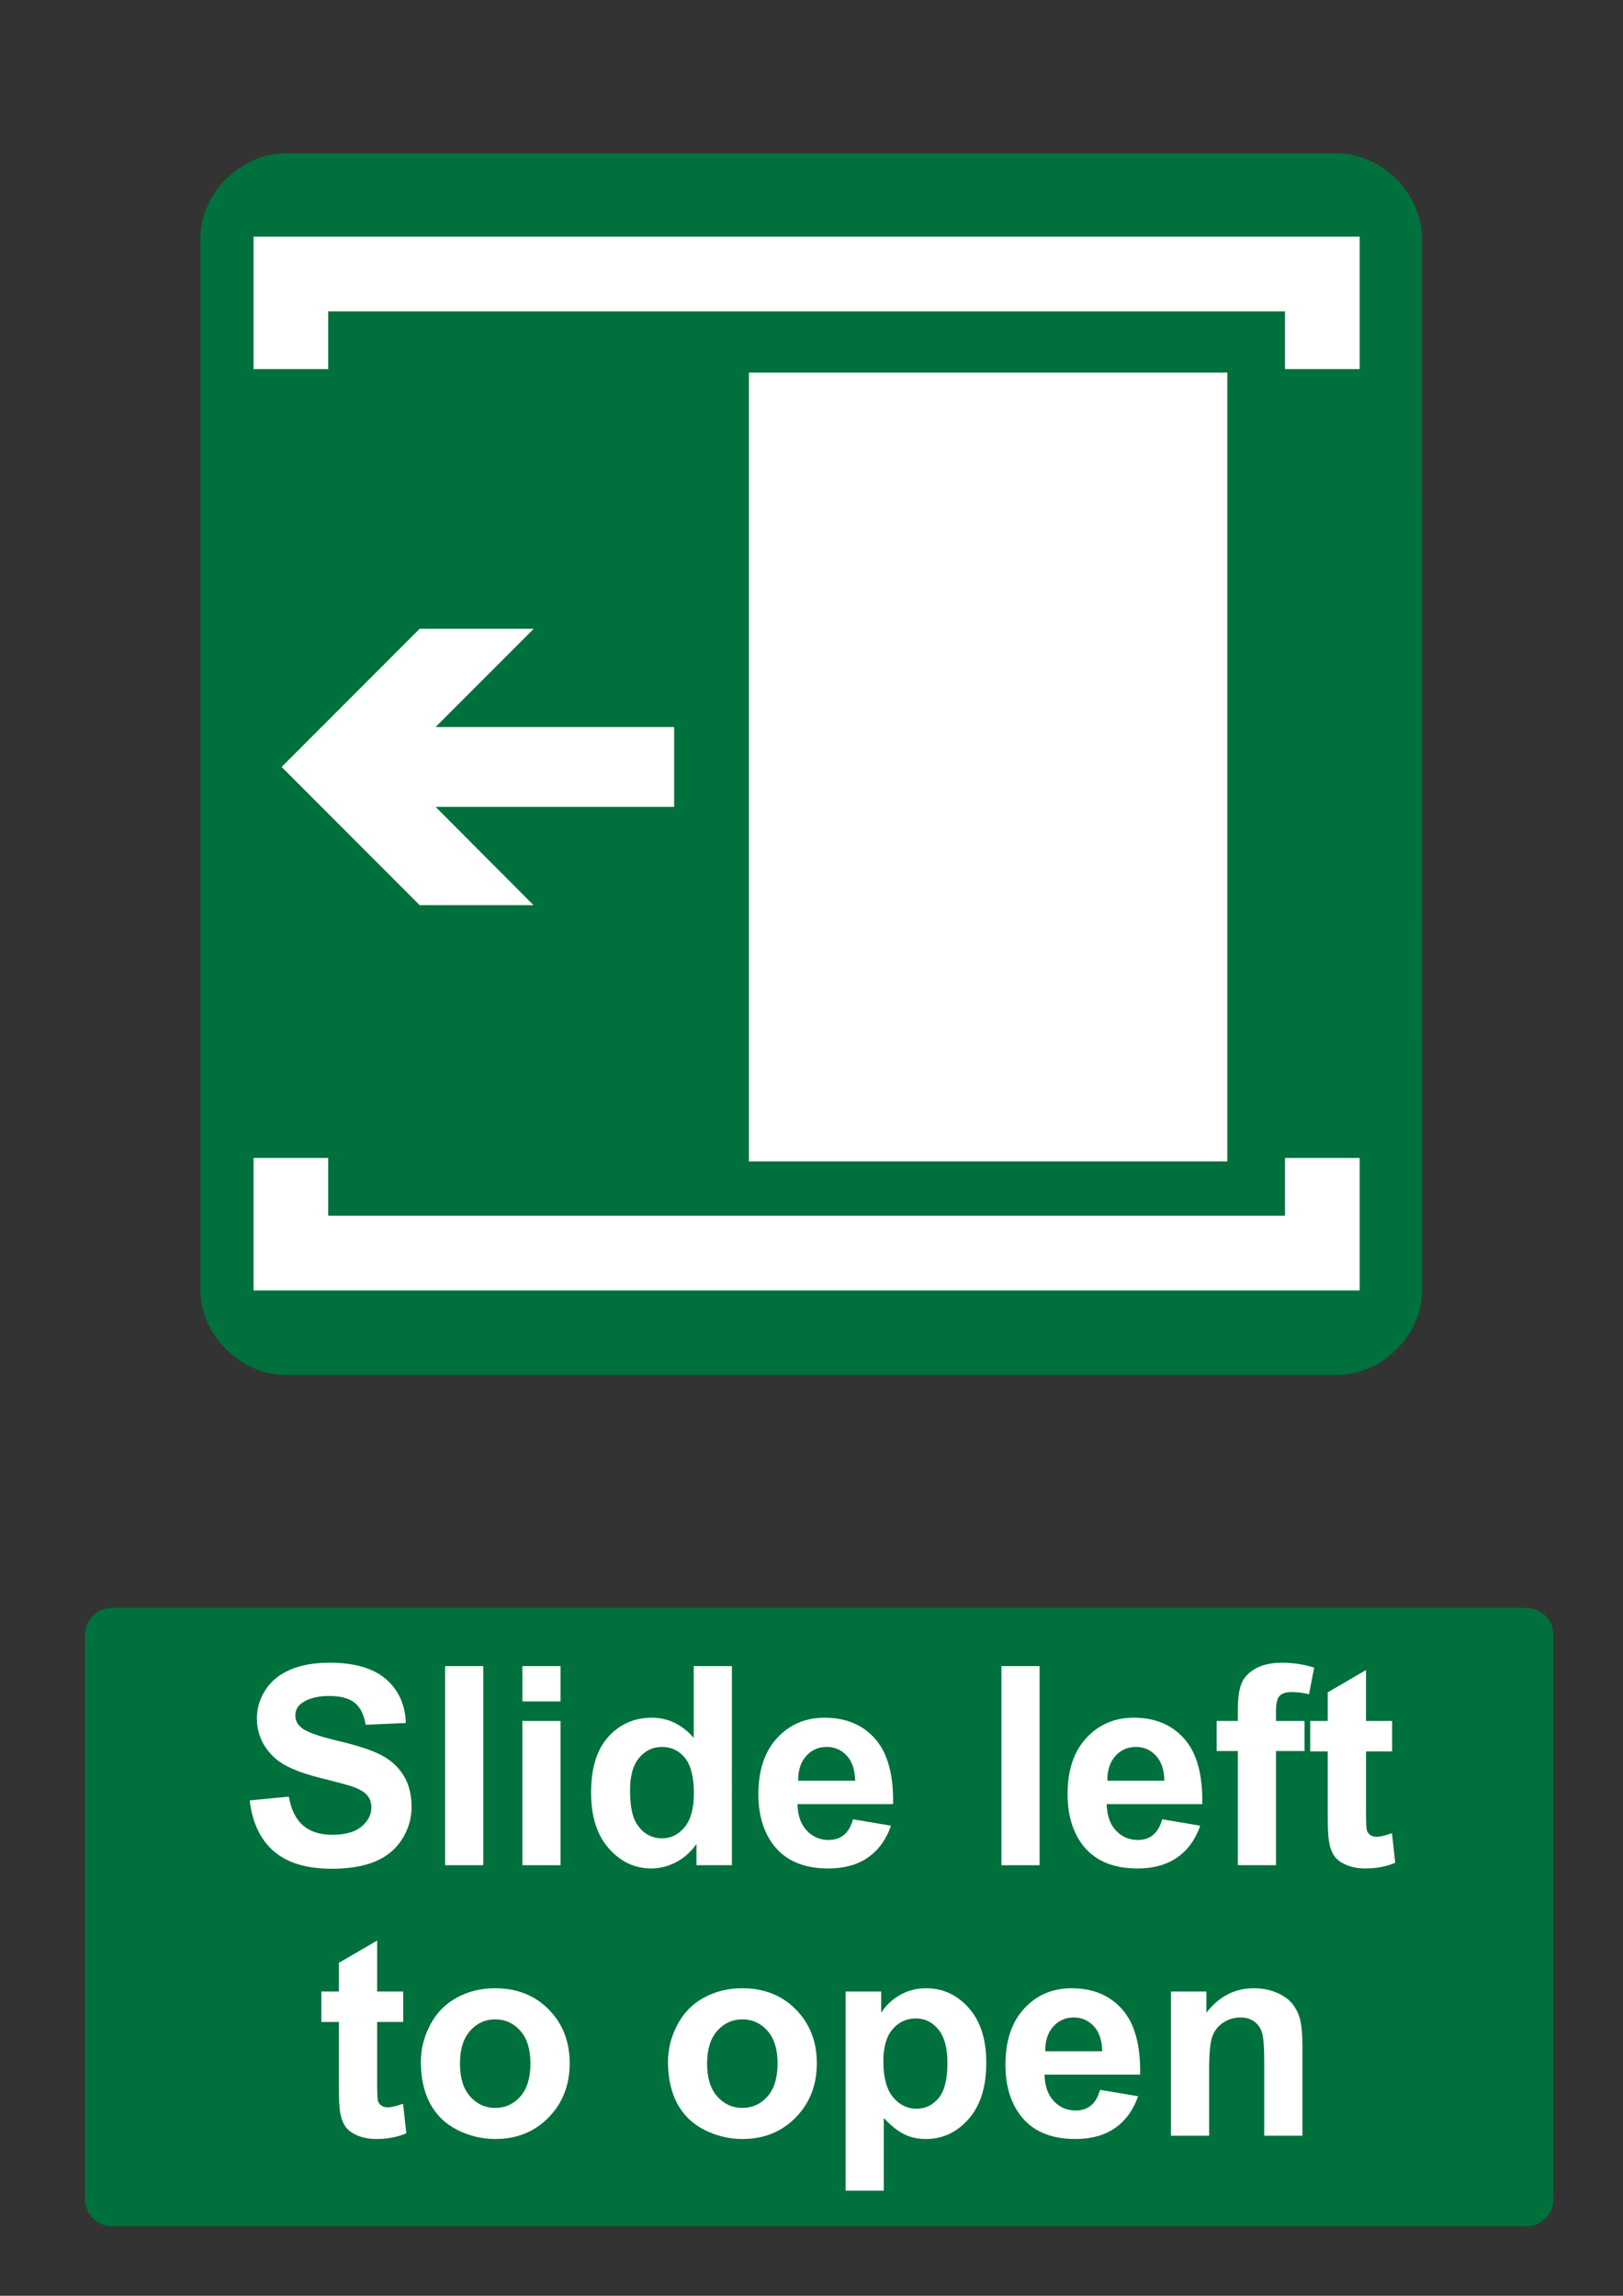
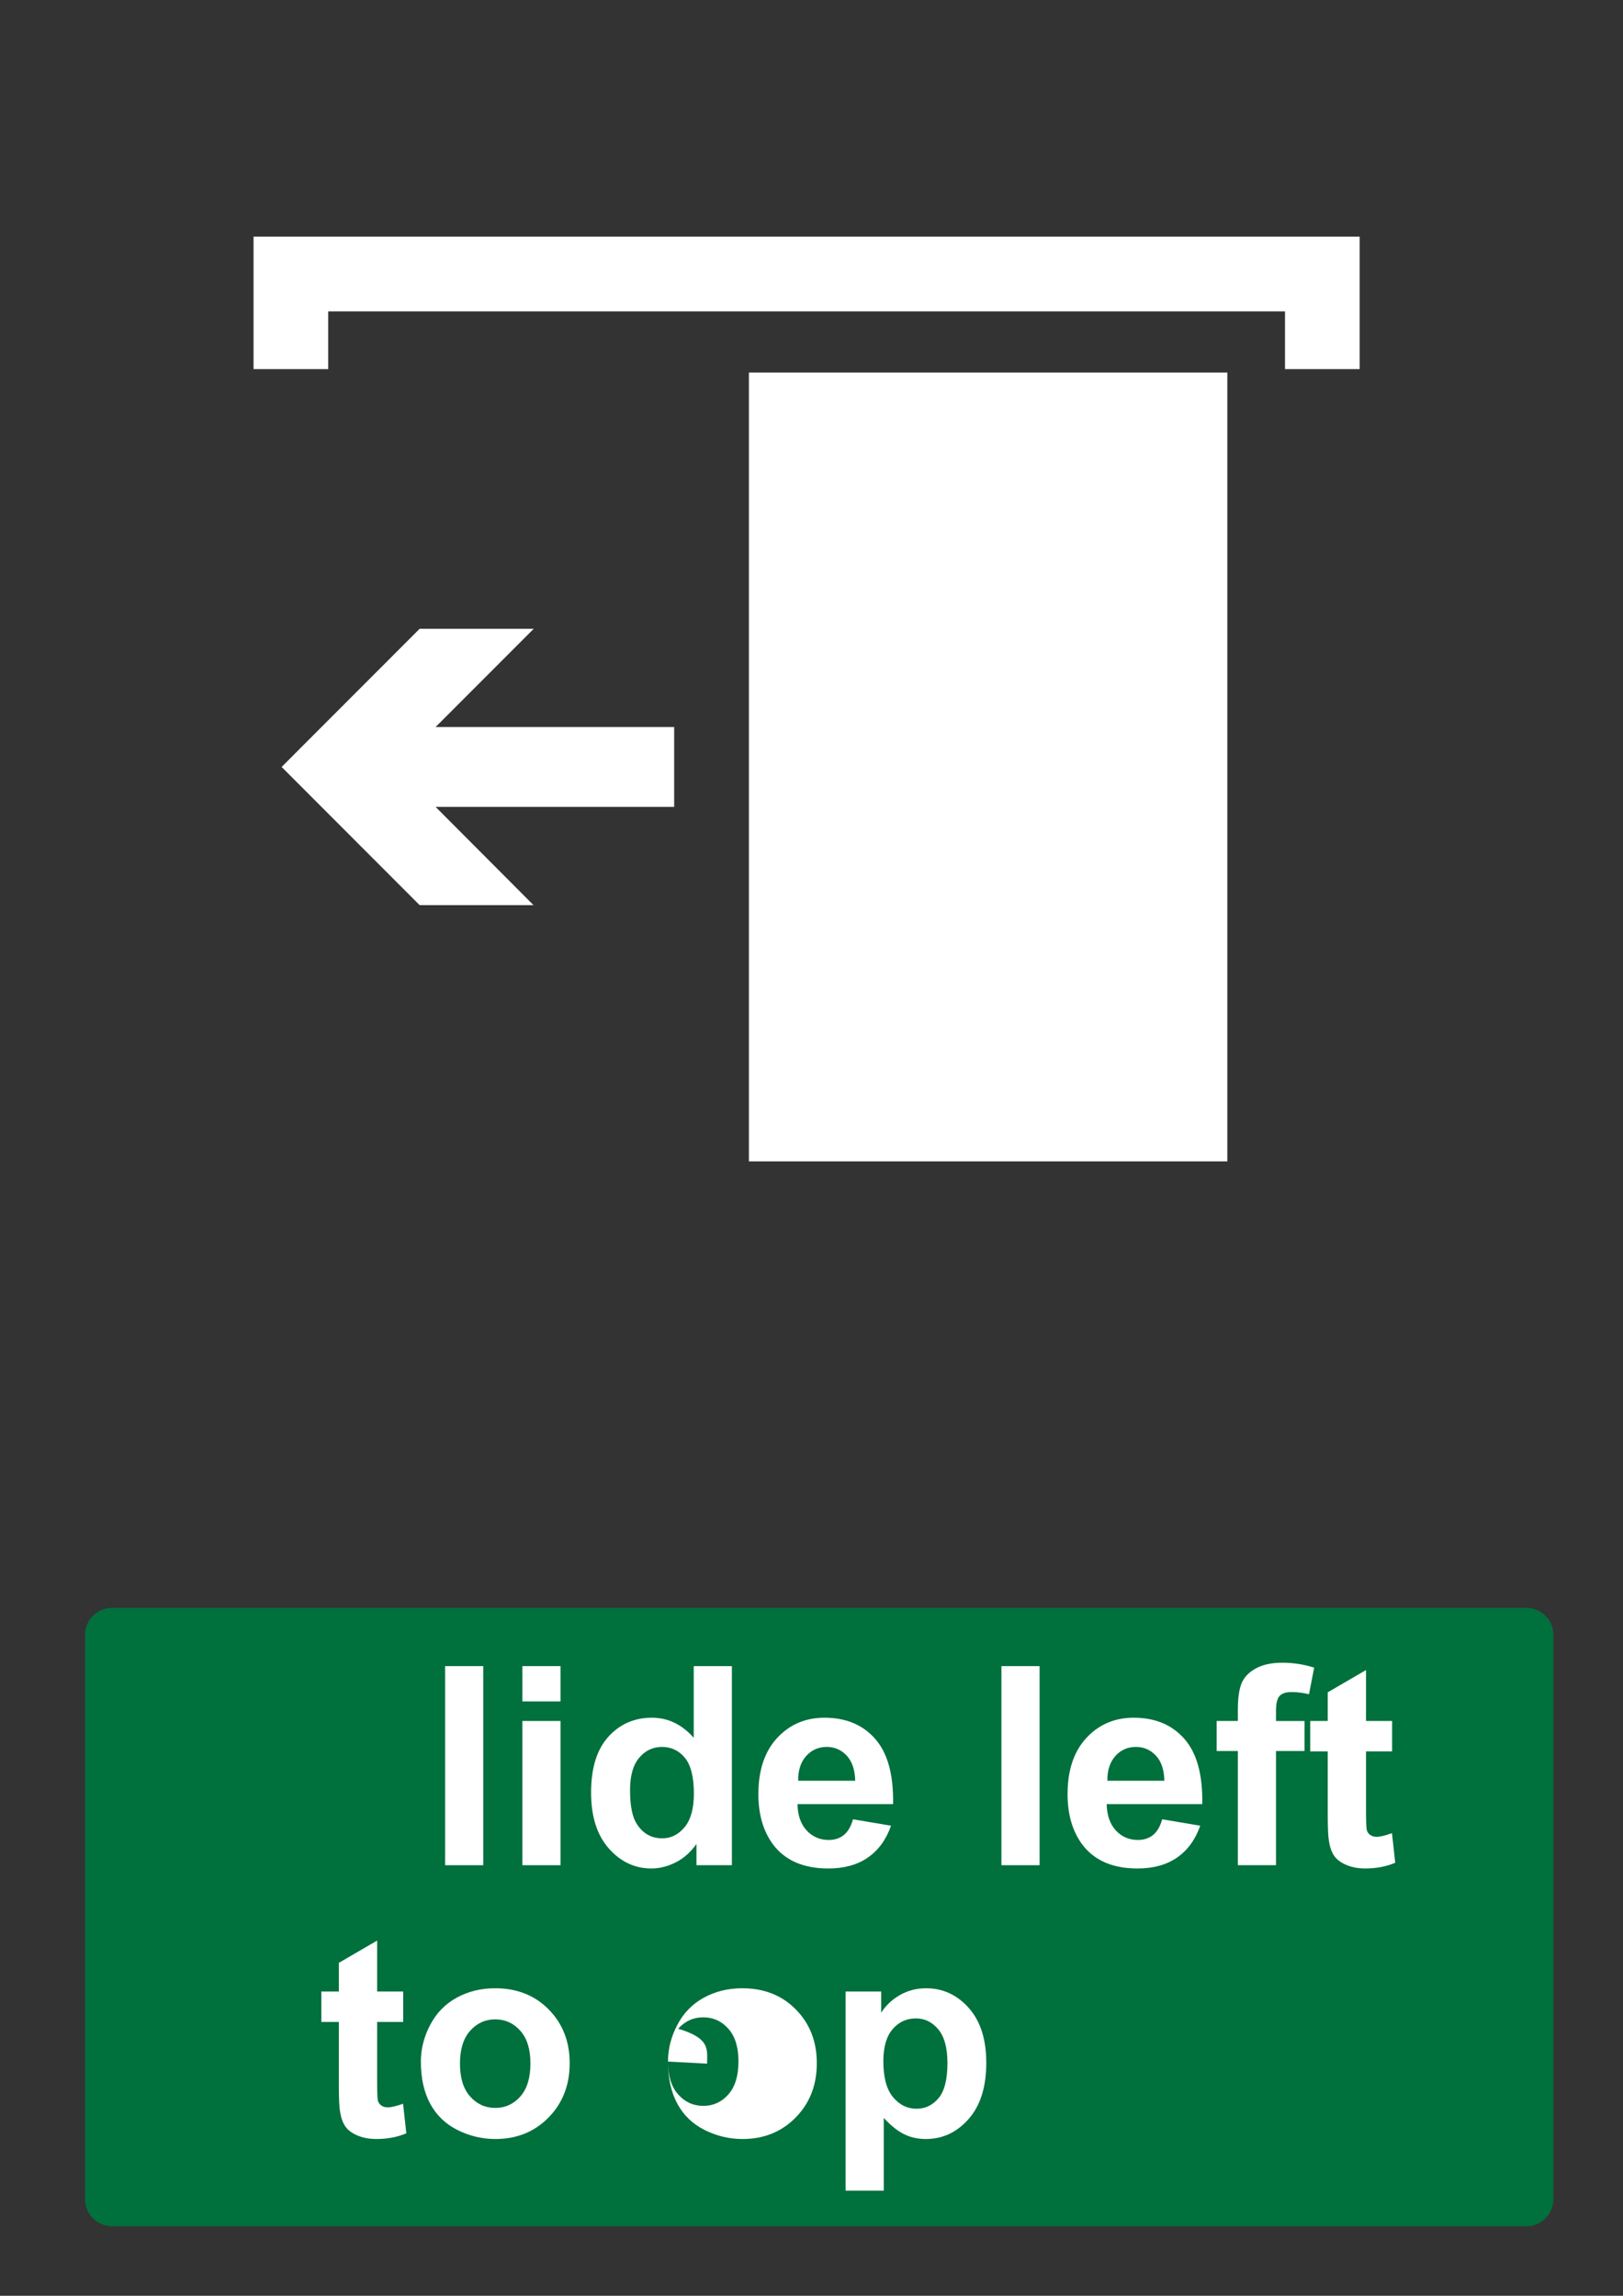
<svg xmlns="http://www.w3.org/2000/svg" version="1.1" id="Layer_1" x="0px" y="0px" width="595.279px" height="841.89px" viewBox="0 0 595.279 841.89" enable-background="new 0 0 595.279 841.89" xml:space="preserve">
  <rect x="0" y="0" width="595.279" height="841.89" fill="#333333" stroke="none" />
-   <path fill="#00703C" d="M521.57,87.605c0-17.144-15.104-31.382-31.315-31.382H104.818c-16.215,0-31.313,14.162-31.313,31.306  v385.348c0,17.145,15.099,31.342,31.313,31.342h385.518c16.213,0,31.306-14.197,31.306-31.342L521.57,87.605" />
  <polyline fill="#FFFFFF" points="92.992,86.781 92.992,135.362 120.369,135.362 120.369,114.185 471.308,114.185 471.308,135.362   498.69,135.362 498.69,86.781 92.992,86.781 " />
-   <polyline fill="#FFFFFF" points="92.992,473.226 92.992,424.642 120.369,424.642 120.369,445.82 471.308,445.82 471.308,424.642   498.69,424.642 498.69,473.226 92.992,473.226 " />
  <polyline fill="#FFFFFF" points="274.683,425.892 274.683,136.609 450.156,136.609 450.156,425.892 274.683,425.892 " />
  <polyline fill="#FFFFFF" points="153.913,230.579 103.293,281.248 153.913,331.92 195.682,331.92 159.765,295.894 247.27,295.894   247.27,266.605 159.765,266.605 195.756,230.579 153.913,230.579 " />
  <path fill="#00703C" d="M41.1,589.611h518.74c5.479,0,9.92,4.439,9.92,9.92v206.93c0,5.479-4.439,9.92-9.92,9.92H41.1  c-5.479,0-9.92-4.439-9.92-9.92v-206.93C31.18,594.05,35.62,589.611,41.1,589.611" />
  <g>
-     <path fill="#FFFFFF" d="M91.585,660.234l14.344-1.396c0.863,4.814,2.615,8.352,5.254,10.609c2.64,2.258,6.201,3.387,10.684,3.387   c4.747,0,8.324-1.004,10.732-3.014c2.407-2.01,3.611-4.357,3.611-7.047c0-1.727-0.507-3.195-1.52-4.408   c-1.013-1.211-2.78-2.268-5.304-3.162c-1.727-0.6-5.662-1.66-11.804-3.189c-7.903-1.959-13.447-4.363-16.636-7.221   c-4.481-4.018-6.724-8.916-6.724-14.693c0-3.717,1.054-7.195,3.163-10.434c2.108-3.238,5.146-5.703,9.114-7.396   c3.967-1.691,8.757-2.539,14.369-2.539c9.164,0,16.062,2.01,20.693,6.025c4.632,4.02,7.063,9.381,7.296,16.088l-14.741,0.646   c-0.632-3.752-1.984-6.449-4.06-8.094c-2.076-1.643-5.188-2.465-9.338-2.465c-4.283,0-7.637,0.879-10.061,2.641   c-1.562,1.129-2.342,2.639-2.342,4.531c0,1.727,0.73,3.205,2.191,4.434c1.859,1.561,6.375,3.188,13.547,4.881   s12.477,3.445,15.913,5.254c3.437,1.811,6.126,4.283,8.068,7.42c1.941,3.139,2.914,7.016,2.914,11.631   c0,4.184-1.163,8.102-3.486,11.754c-2.325,3.652-5.612,6.367-9.861,8.145c-4.25,1.773-9.546,2.664-15.888,2.664   c-9.231,0-16.32-2.133-21.267-6.4C95.503,674.619,92.548,668.402,91.585,660.234z" />
    <path fill="#FFFFFF" d="M163.254,683.99v-73.014h13.995v73.014H163.254z" />
    <path fill="#FFFFFF" d="M191.593,623.925v-12.949h13.995v12.949H191.593z M191.593,683.99v-52.893h13.995v52.893H191.593z" />
    <path fill="#FFFFFF" d="M268.442,683.99h-12.999v-7.77c-2.158,3.021-4.707,5.271-7.645,6.748c-2.938,1.479-5.902,2.217-8.89,2.217   c-6.076,0-11.281-2.447-15.614-7.346s-6.5-11.729-6.5-20.496c0-8.965,2.107-15.777,6.325-20.443   c4.216-4.664,9.545-6.998,15.986-6.998c5.91,0,11.023,2.459,15.34,7.371v-26.297h13.995L268.442,683.99L268.442,683.99z    M231.088,656.398c0,5.646,0.78,9.729,2.341,12.252c2.257,3.652,5.412,5.479,9.463,5.479c3.22,0,5.959-1.369,8.218-4.107   c2.258-2.738,3.388-6.83,3.388-12.277c0-6.076-1.097-10.449-3.287-13.123c-2.191-2.672-4.998-4.01-8.417-4.01   c-3.321,0-6.102,1.318-8.342,3.961C232.209,647.208,231.088,651.152,231.088,656.398z" />
    <path fill="#FFFFFF" d="M312.866,667.156l13.945,2.342c-1.793,5.113-4.623,9.006-8.492,11.678   c-3.867,2.674-8.707,4.012-14.518,4.012c-9.197,0-16.004-3.006-20.419-9.016c-3.486-4.813-5.229-10.891-5.229-18.229   c0-8.768,2.291-15.631,6.873-20.596c4.582-4.963,10.375-7.445,17.381-7.445c7.869,0,14.078,2.6,18.627,7.795   c4.55,5.195,6.726,13.156,6.525,23.881h-35.063c0.1,4.152,1.228,7.381,3.387,9.688c2.159,2.309,4.848,3.461,8.068,3.461   c2.191,0,4.033-0.598,5.527-1.793C310.974,671.74,312.104,669.814,312.866,667.156z M313.663,653.011   c-0.1-4.051-1.145-7.131-3.137-9.238s-4.416-3.162-7.271-3.162c-3.058,0-5.578,1.111-7.571,3.336   c-1.992,2.225-2.972,5.248-2.938,9.064H313.663z" />
    <path fill="#FFFFFF" d="M367.304,683.99v-73.014h13.995v73.014H367.304z" />
    <path fill="#FFFFFF" d="M426.273,667.156l13.945,2.342c-1.793,5.113-4.624,9.006-8.492,11.678   c-3.868,2.674-8.708,4.012-14.519,4.012c-9.196,0-16.005-3.006-20.42-9.016c-3.485-4.813-5.229-10.891-5.229-18.229   c0-8.768,2.291-15.631,6.873-20.596c4.582-4.963,10.376-7.445,17.382-7.445c7.869,0,14.077,2.6,18.627,7.795   c4.549,5.195,6.724,13.156,6.524,23.881h-35.063c0.101,4.152,1.229,7.381,3.387,9.688c2.158,2.309,4.849,3.461,8.068,3.461   c2.191,0,4.034-0.598,5.528-1.793C424.379,671.74,425.509,669.814,426.273,667.156z M427.07,653.011   c-0.1-4.051-1.146-7.131-3.138-9.238s-4.416-3.162-7.271-3.162c-3.056,0-5.578,1.111-7.569,3.336   c-1.992,2.225-2.973,5.248-2.938,9.064H427.07z" />
    <path fill="#FFFFFF" d="M446.243,631.097h7.771v-3.984c0-4.449,0.473-7.77,1.42-9.961c0.945-2.191,2.688-3.977,5.229-5.354   c2.541-1.379,5.753-2.066,9.639-2.066c3.983,0,7.886,0.598,11.704,1.793l-1.894,9.762c-2.225-0.531-4.366-0.797-6.425-0.797   c-2.025,0-3.479,0.473-4.358,1.418c-0.88,0.947-1.318,2.766-1.318,5.455v3.734h10.459v11.008H468.01v41.885h-13.995v-41.885h-7.771   L446.243,631.097L446.243,631.097z" />
    <path fill="#FFFFFF" d="M510.592,631.097v11.156h-9.563v21.316c0,4.314,0.091,6.832,0.273,7.545   c0.183,0.715,0.598,1.303,1.246,1.768c0.646,0.467,1.436,0.697,2.364,0.697c1.296,0,3.171-0.447,5.629-1.344l1.194,10.855   c-3.255,1.396-6.939,2.092-11.057,2.092c-2.523,0-4.799-0.424-6.823-1.27c-2.025-0.848-3.512-1.943-4.457-3.287   c-0.947-1.346-1.603-3.162-1.968-5.453c-0.299-1.627-0.448-4.914-0.448-9.861v-23.061h-6.425v-11.156h6.425v-10.508l14.045-8.168   v18.676h9.564V631.097z" />
  </g>
  <g>
    <path fill="#FFFFFF" d="M147.886,730.306v11.156h-9.563v21.316c0,4.316,0.092,6.832,0.274,7.545   c0.182,0.715,0.598,1.305,1.245,1.77c0.646,0.465,1.436,0.697,2.366,0.697c1.295,0,3.17-0.449,5.628-1.346l1.194,10.857   c-3.254,1.395-6.939,2.092-11.057,2.092c-2.523,0-4.798-0.424-6.823-1.27c-2.025-0.848-3.511-1.943-4.458-3.287   c-0.945-1.346-1.603-3.164-1.967-5.455c-0.299-1.625-0.448-4.912-0.448-9.859v-23.061h-6.425v-11.156h6.425v-10.51l14.045-8.168   v18.678H147.886L147.886,730.306z" />
    <path fill="#FFFFFF" d="M154.361,756.005c0-4.646,1.146-9.145,3.438-13.496c2.291-4.35,5.536-7.67,9.737-9.961   c4.199-2.291,8.89-3.438,14.069-3.438c8.001,0,14.56,2.6,19.673,7.795s7.67,11.762,7.67,19.697c0,8.002-2.581,14.635-7.744,19.896   c-5.164,5.264-11.663,7.895-19.499,7.895c-4.849,0-9.473-1.096-13.871-3.287c-4.4-2.191-7.745-5.404-10.036-9.637   S154.361,762.083,154.361,756.005z M168.705,756.753c0,5.246,1.245,9.264,3.734,12.053c2.49,2.789,5.562,4.184,9.214,4.184   s6.716-1.395,9.189-4.184c2.473-2.789,3.71-6.84,3.71-12.152c0-5.18-1.237-9.164-3.71-11.953c-2.474-2.789-5.537-4.184-9.189-4.184   s-6.724,1.395-9.214,4.184C169.95,747.49,168.705,751.507,168.705,756.753z" />
-     <path fill="#FFFFFF" d="M245.005,756.005c0-4.646,1.146-9.145,3.437-13.496c2.291-4.35,5.536-7.67,9.737-9.961   c4.2-2.291,8.89-3.438,14.07-3.438c8.001,0,14.559,2.6,19.673,7.795c5.113,5.195,7.67,11.762,7.67,19.697   c0,8.002-2.582,14.635-7.745,19.896c-5.164,5.264-11.663,7.895-19.499,7.895c-4.848,0-9.472-1.096-13.871-3.287   s-7.745-5.404-10.036-9.637C246.151,767.238,245.005,762.083,245.005,756.005z M259.349,756.753c0,5.246,1.245,9.264,3.735,12.053   c2.489,2.789,5.561,4.184,9.214,4.184c3.652,0,6.715-1.395,9.188-4.184s3.71-6.84,3.71-12.152c0-5.18-1.236-9.164-3.71-11.953   s-5.536-4.184-9.188-4.184c-3.653,0-6.725,1.395-9.214,4.184C260.594,747.49,259.349,751.507,259.349,756.753z" />
+     <path fill="#FFFFFF" d="M245.005,756.005c0-4.646,1.146-9.145,3.437-13.496c2.291-4.35,5.536-7.67,9.737-9.961   c4.2-2.291,8.89-3.438,14.07-3.438c8.001,0,14.559,2.6,19.673,7.795c5.113,5.195,7.67,11.762,7.67,19.697   c0,8.002-2.582,14.635-7.745,19.896c-5.164,5.264-11.663,7.895-19.499,7.895c-4.848,0-9.472-1.096-13.871-3.287   s-7.745-5.404-10.036-9.637C246.151,767.238,245.005,762.083,245.005,756.005z c0,5.246,1.245,9.264,3.735,12.053   c2.489,2.789,5.561,4.184,9.214,4.184c3.652,0,6.715-1.395,9.188-4.184s3.71-6.84,3.71-12.152c0-5.18-1.236-9.164-3.71-11.953   s-5.536-4.184-9.188-4.184c-3.653,0-6.725,1.395-9.214,4.184C260.594,747.49,259.349,751.507,259.349,756.753z" />
    <path fill="#FFFFFF" d="M310.149,730.306h13.049v7.771c1.693-2.656,3.984-4.814,6.873-6.475c2.89-1.66,6.093-2.49,9.612-2.49   c6.143,0,11.354,2.408,15.639,7.221c4.283,4.814,6.425,11.523,6.425,20.121c0,8.834-2.158,15.697-6.475,20.596   c-4.316,4.896-9.546,7.346-15.688,7.346c-2.923,0-5.57-0.58-7.943-1.742c-2.375-1.162-4.874-3.154-7.496-5.979v26.646H310.15   L310.149,730.306L310.149,730.306z M323.994,755.857c0,5.943,1.179,10.336,3.536,13.174c2.357,2.84,5.229,4.258,8.616,4.258   c3.254,0,5.959-1.303,8.118-3.908c2.158-2.605,3.237-6.881,3.237-12.826c0-5.545-1.113-9.662-3.338-12.352   s-4.979-4.033-8.268-4.033c-3.42,0-6.259,1.32-8.517,3.959S323.994,750.677,323.994,755.857z" />
-     <path fill="#FFFFFF" d="M403.484,766.367l13.945,2.34c-1.793,5.113-4.624,9.008-8.492,11.68c-3.868,2.674-8.708,4.01-14.518,4.01   c-9.197,0-16.006-3.006-20.421-9.016c-3.485-4.813-5.229-10.889-5.229-18.229c0-8.766,2.291-15.629,6.873-20.596   c4.582-4.963,10.376-7.443,17.382-7.443c7.869,0,14.077,2.598,18.627,7.795c4.549,5.195,6.724,13.156,6.524,23.881h-35.063   c0.101,4.15,1.229,7.379,3.387,9.688s4.849,3.461,8.068,3.461c2.191,0,4.034-0.598,5.528-1.793S402.72,769.023,403.484,766.367z    M404.281,752.22c-0.1-4.051-1.146-7.129-3.138-9.236c-1.992-2.109-4.416-3.164-7.271-3.164c-3.056,0-5.577,1.113-7.569,3.338   s-2.973,5.246-2.938,9.063H404.281z" />
-     <path fill="#FFFFFF" d="M477.692,783.201h-13.995v-26.994c0-5.711-0.299-9.404-0.896-11.082c-0.599-1.676-1.568-2.979-2.914-3.91   c-1.344-0.928-2.963-1.395-4.855-1.395c-2.424,0-4.6,0.666-6.523,1.992c-1.927,1.328-3.246,3.088-3.96,5.279   s-1.07,6.242-1.07,12.152v23.957h-13.995v-52.895h12.999v7.771c4.614-5.979,10.426-8.965,17.432-8.965   c3.089,0,5.909,0.557,8.468,1.668c2.557,1.111,4.489,2.533,5.803,4.258c1.311,1.727,2.224,3.686,2.738,5.877   c0.514,2.191,0.771,5.33,0.771,9.414v32.871H477.692z" />
  </g>
</svg>